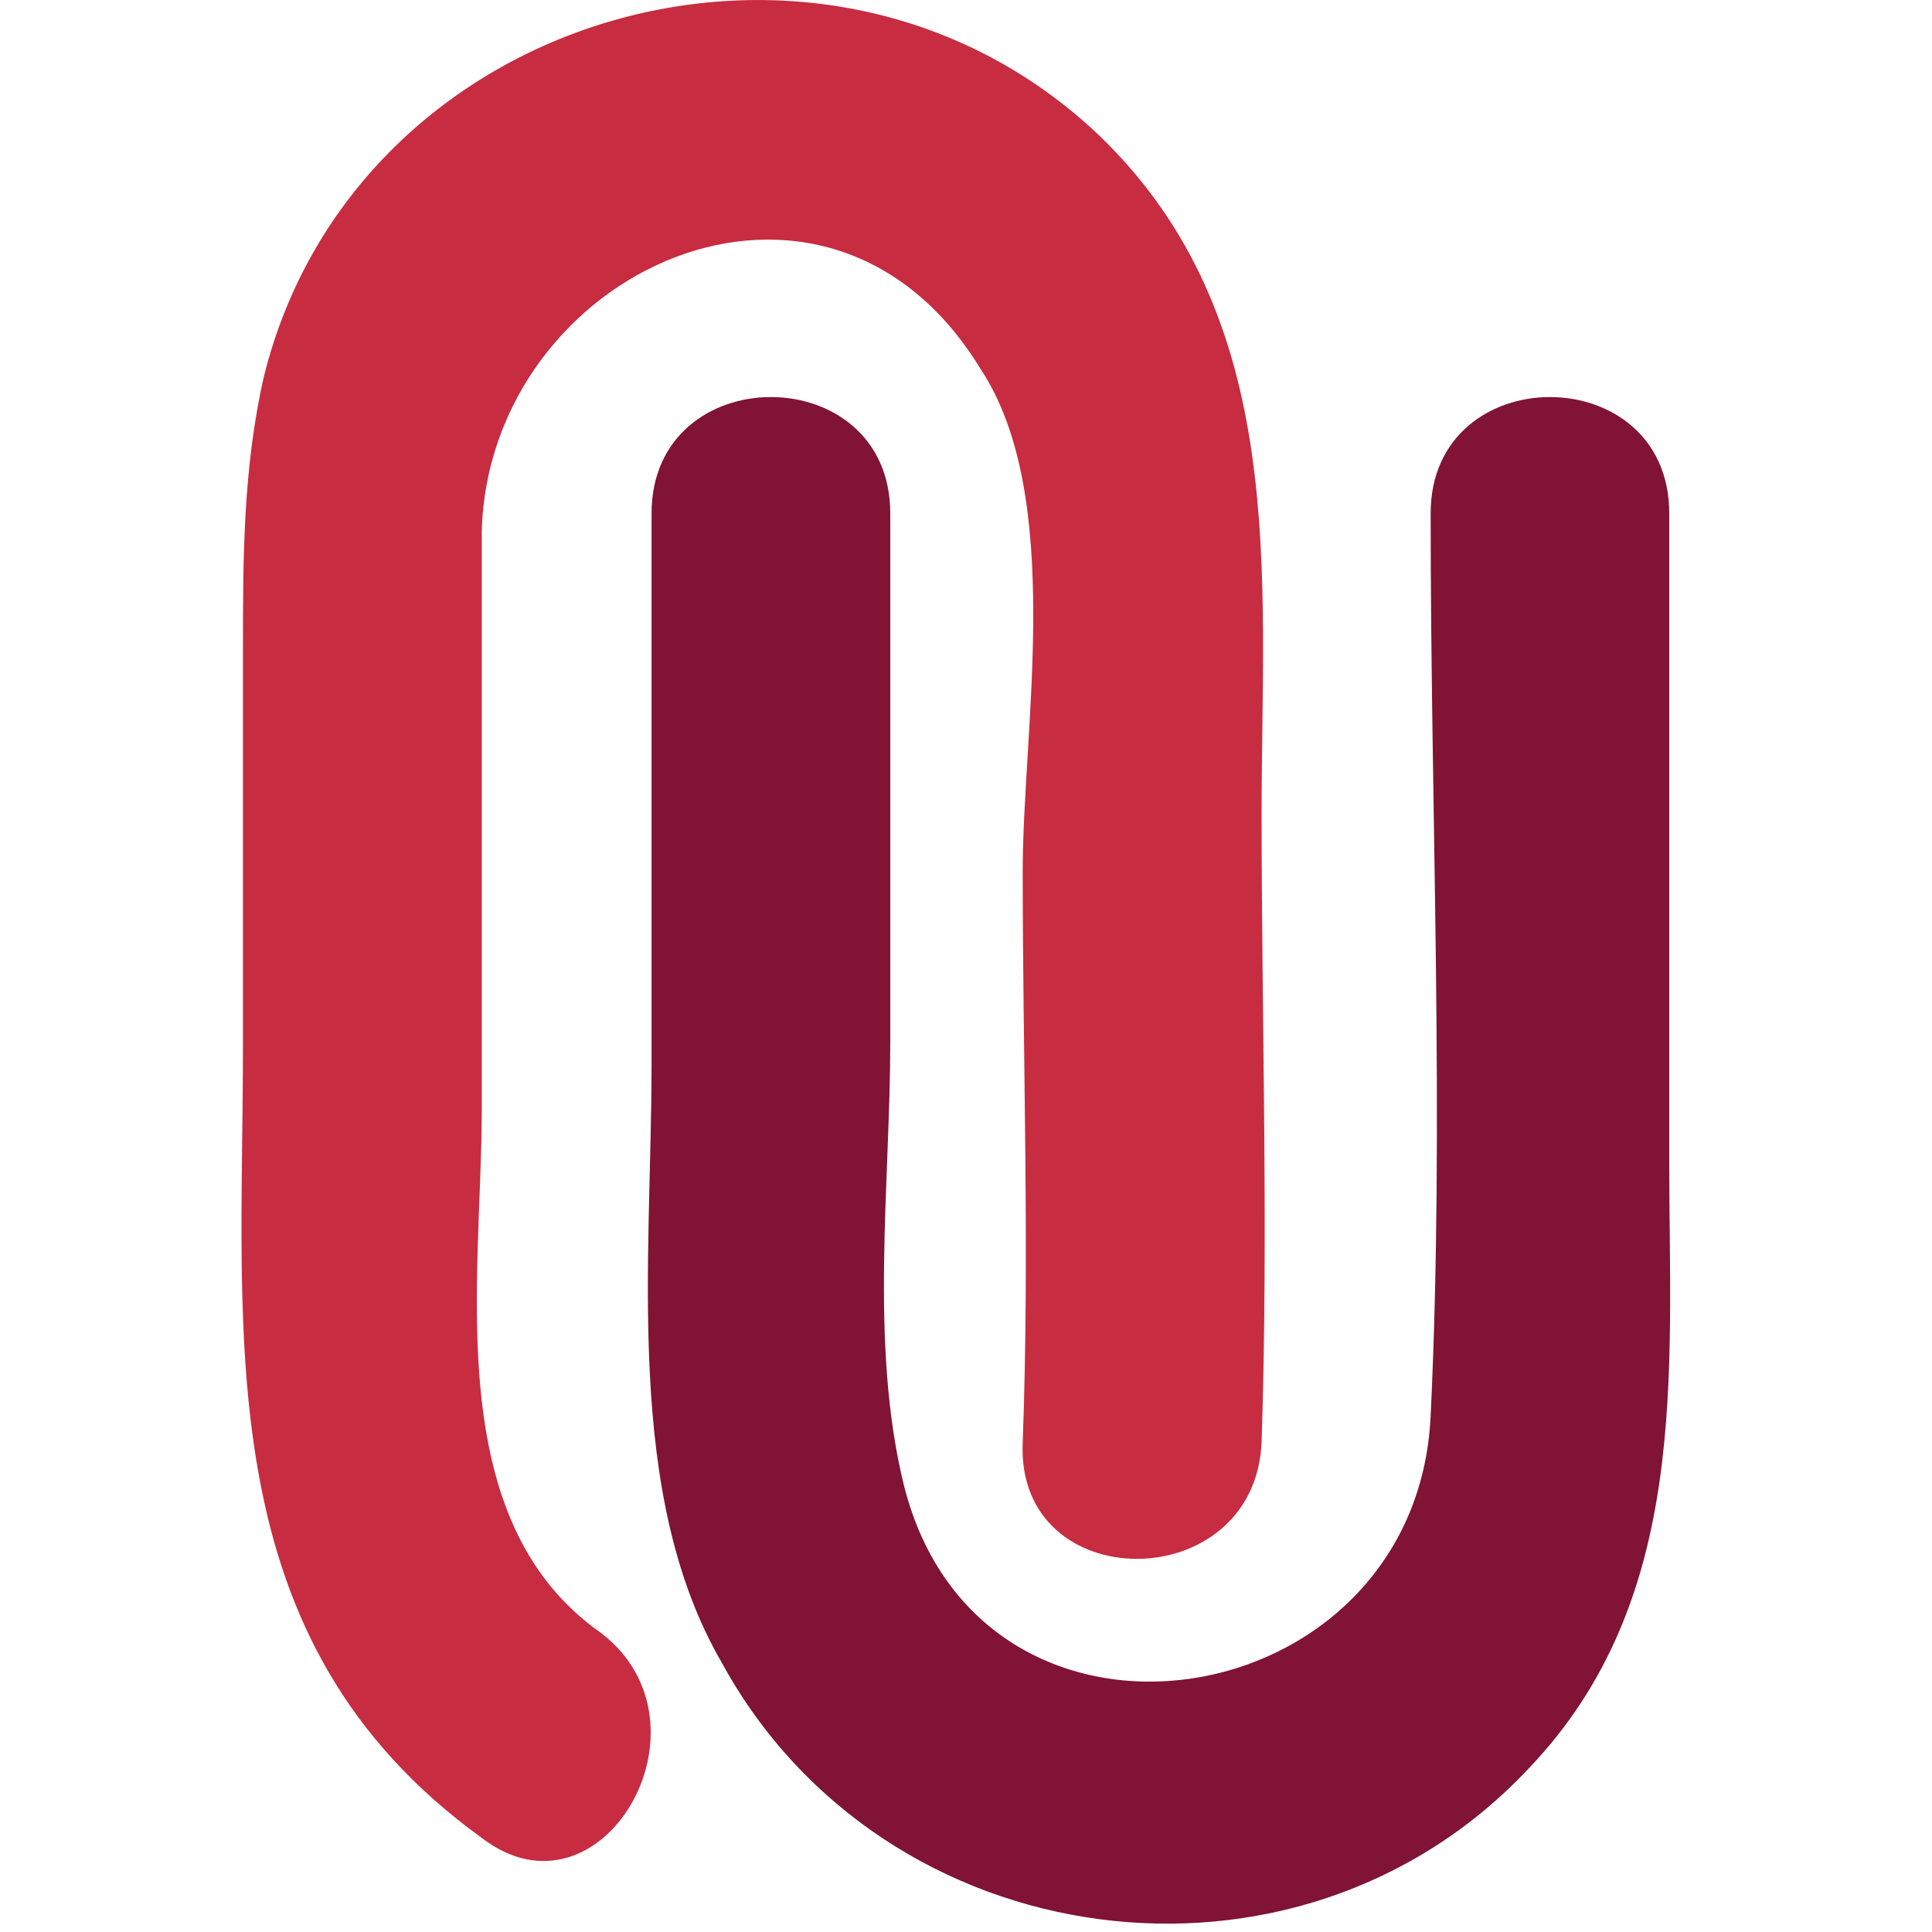
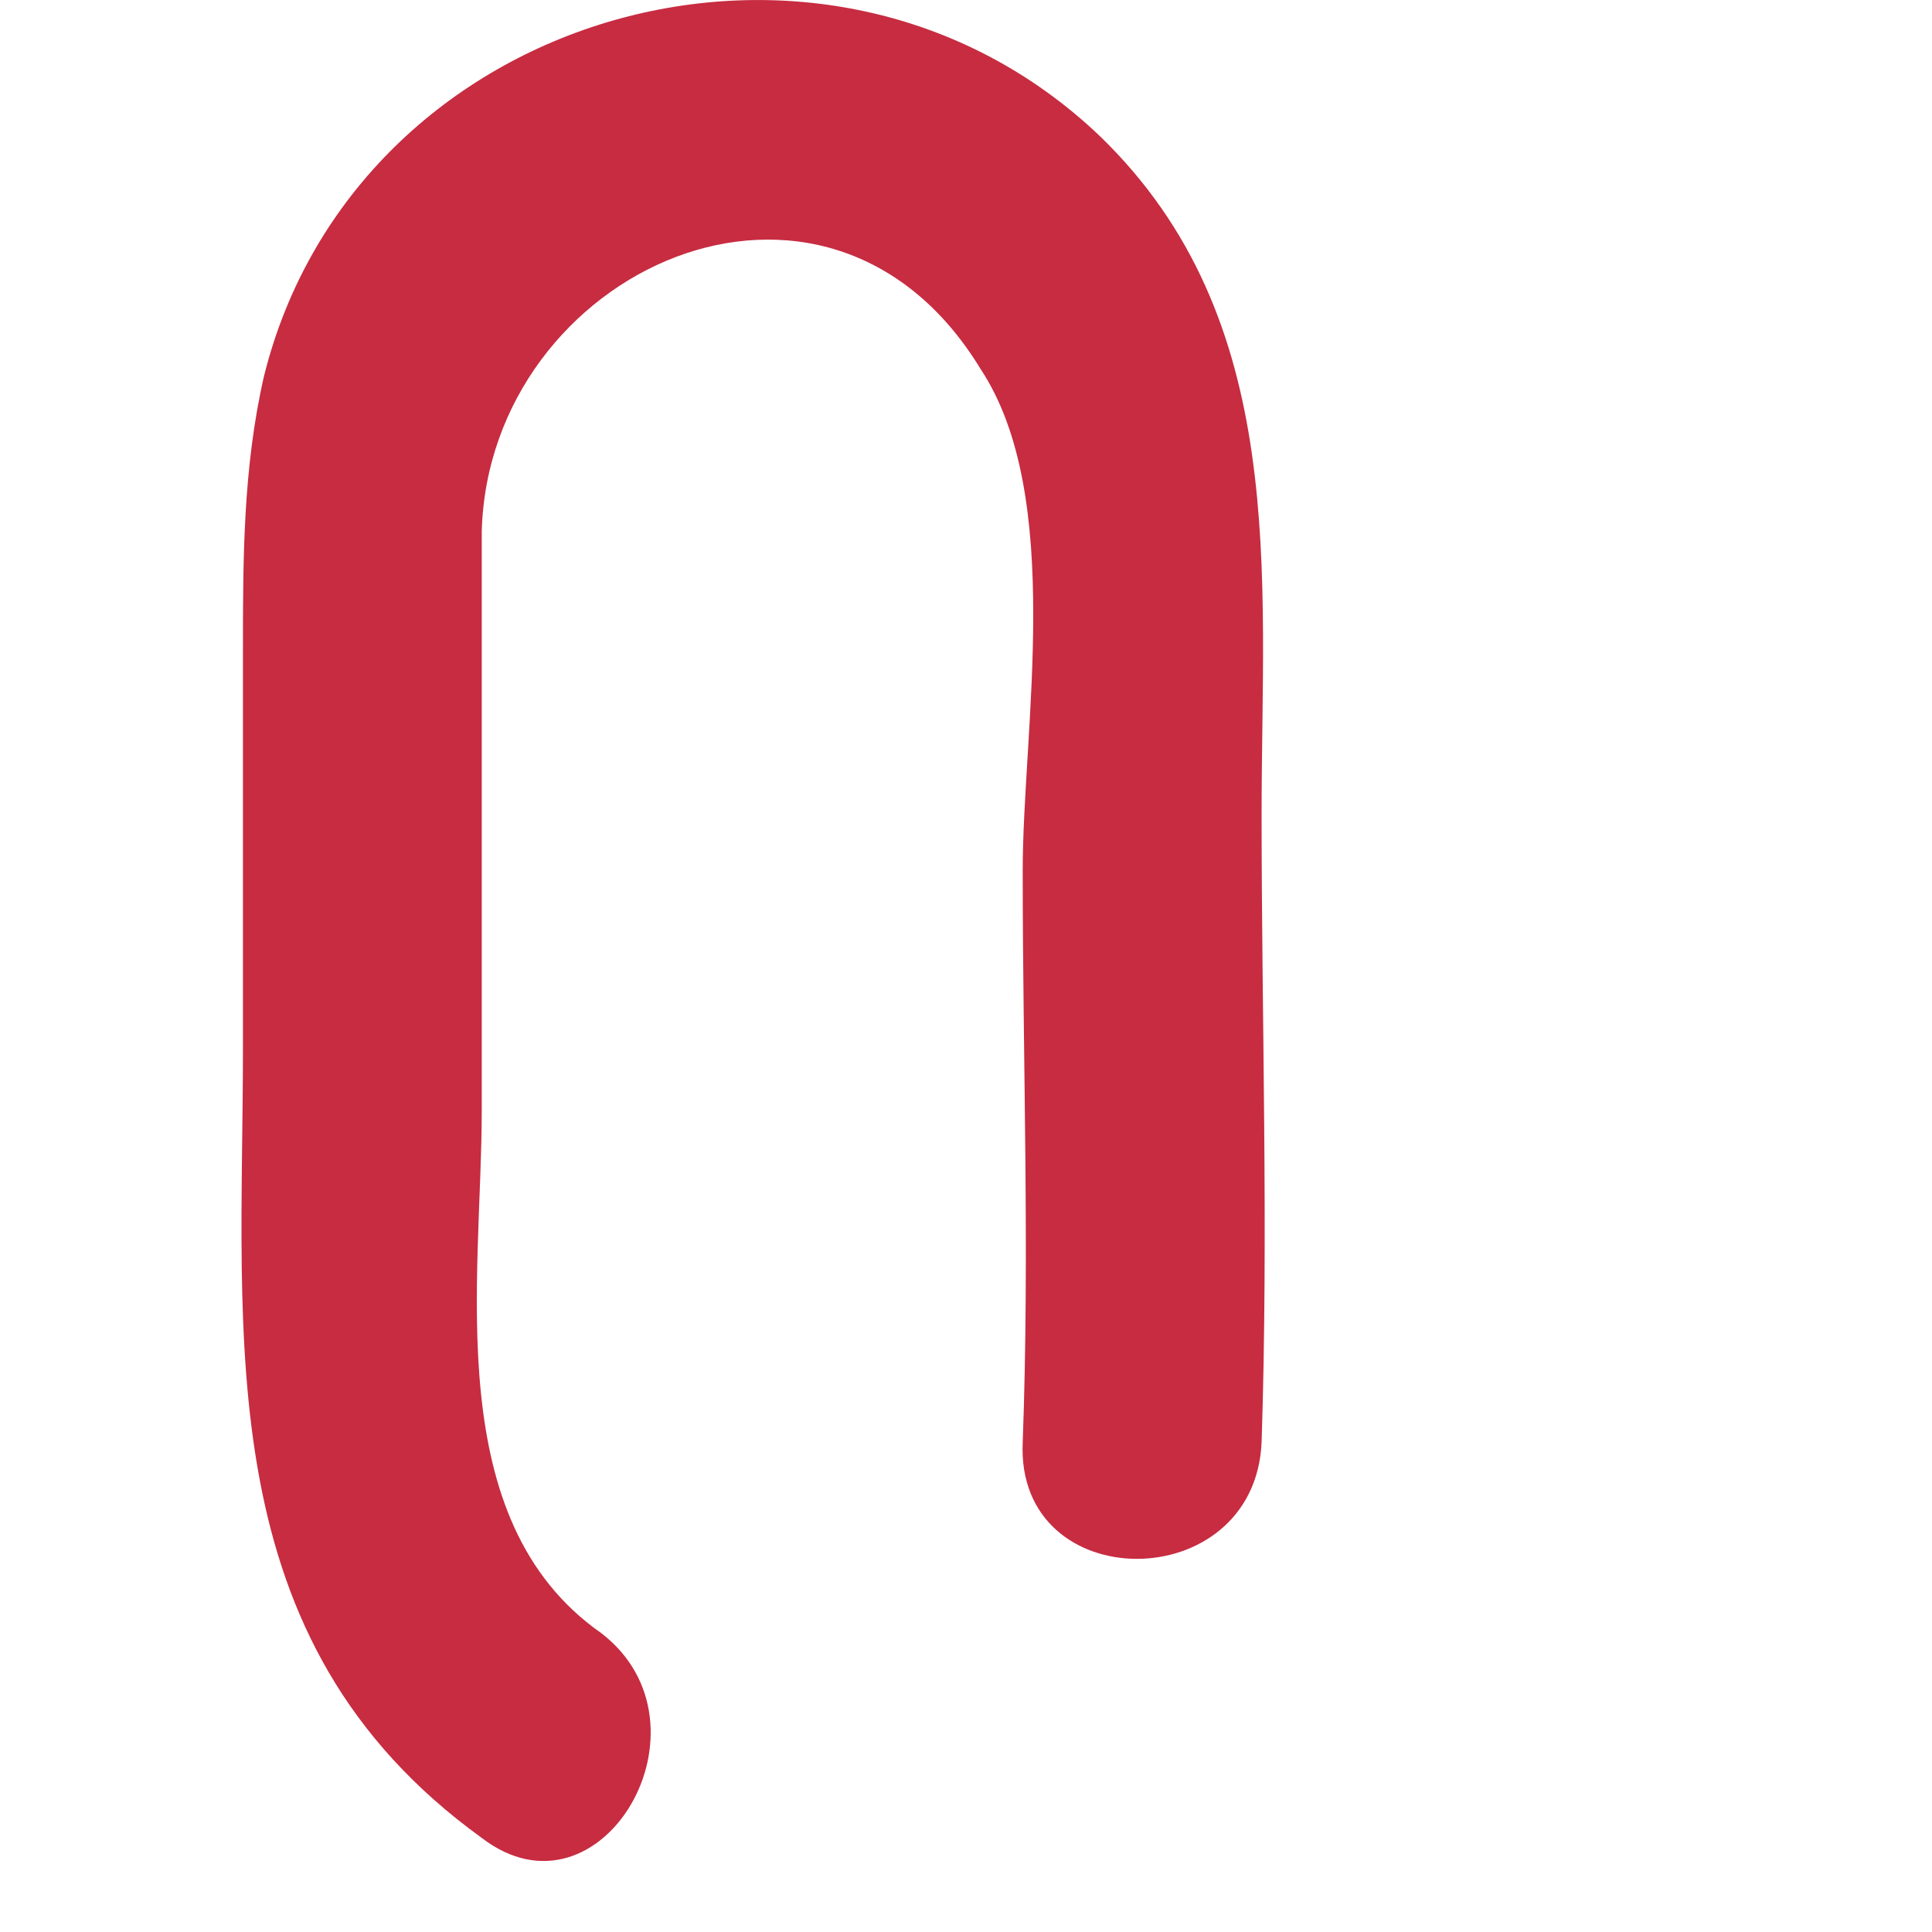
<svg xmlns="http://www.w3.org/2000/svg" width="20" height="20" viewBox="0 0 20 20">
  <g fill="none" fill-rule="evenodd">
-     <path d="M14.81 5.314c0 3.14.146 6.278 0 9.343-.146 3.14-4.65 3.869-5.45.73-.363-1.46-.144-3.139-.144-4.598V5.314c0-1.605-2.471-1.605-2.471 0v5.694c0 2.044-.29 4.453.727 6.204 1.671 3.065 5.958 3.65 8.354 1.094 1.672-1.75 1.454-4.088 1.454-6.277V5.314c0-1.605-2.47-1.605-2.47 0" fill="#801336" />
    <path d="M4.987 11.496V5.501C5.06 2.797 8.551 1.19 10.151 3.82c.872 1.317.436 3.73.436 5.192 0 1.972.073 3.948 0 5.92-.073 1.607 2.4 1.607 2.473 0 .072-2.192 0-4.386 0-6.507 0-2.484.29-5.115-1.673-7.015C8.55-1.297 3.678.092 2.733 3.893c-.218.951-.218 1.901-.218 2.85v4.095c0 3.07-.363 6.14 2.472 8.188 1.237.949 2.473-1.171 1.237-2.12-1.672-1.17-1.237-3.656-1.237-5.41" fill="#C72C41" />
  </g>
</svg>